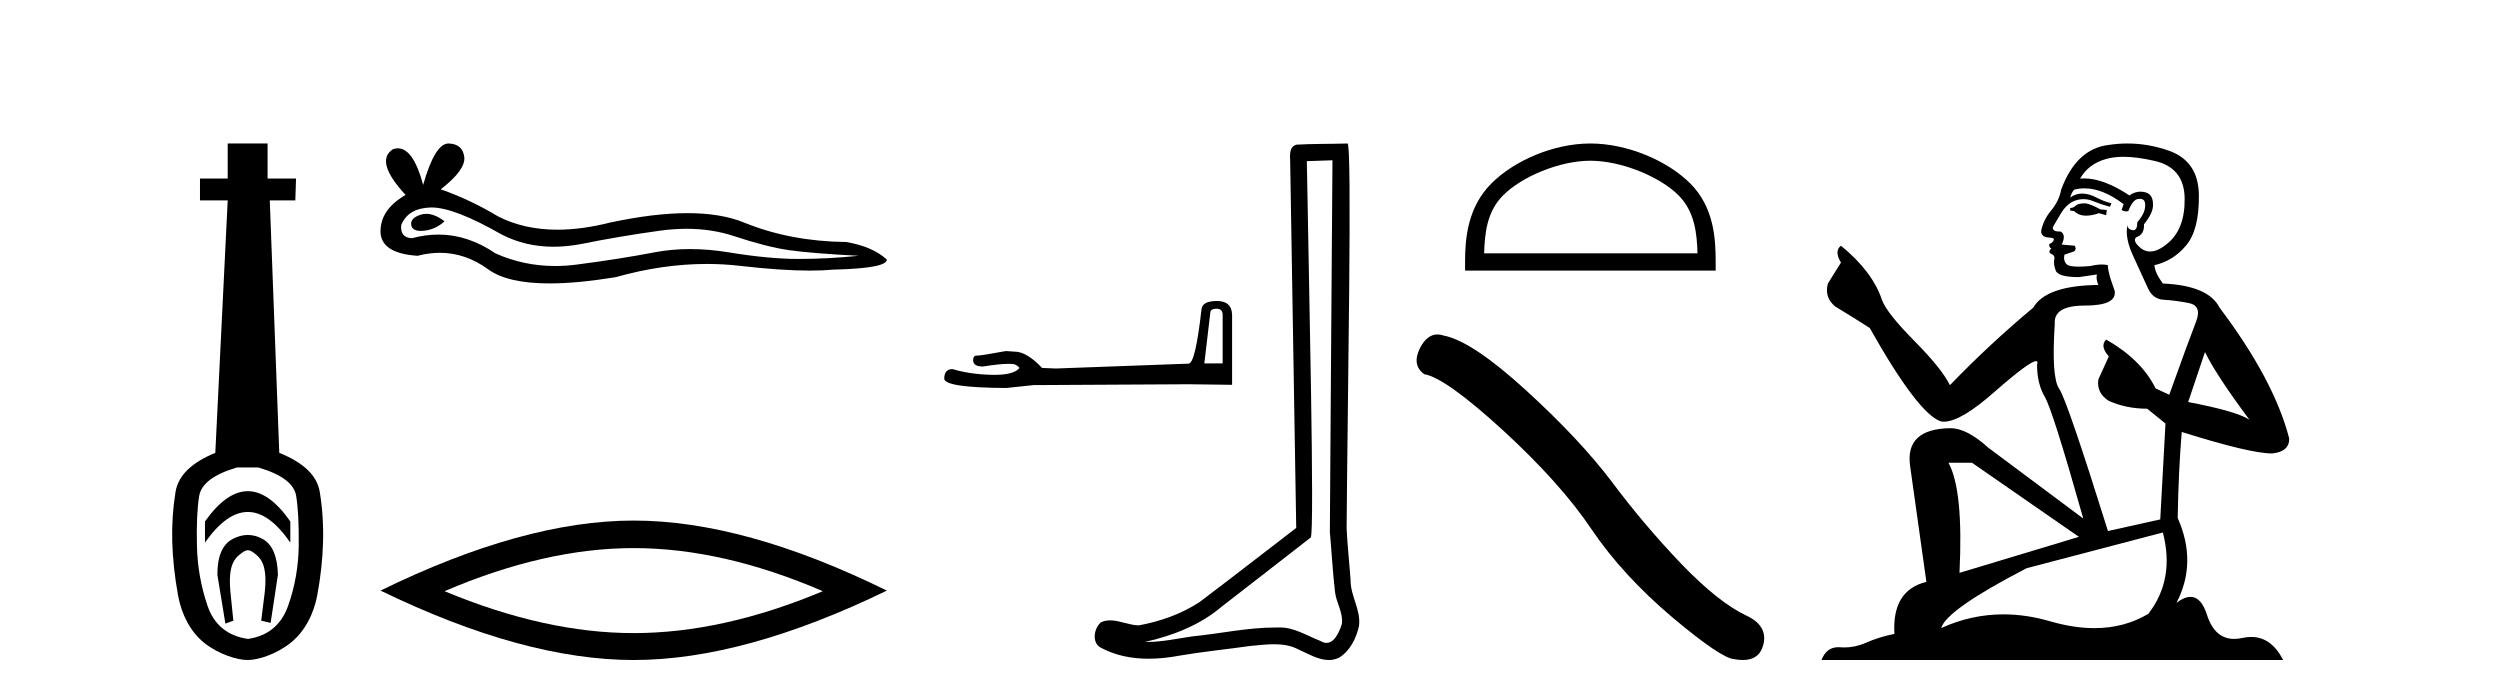
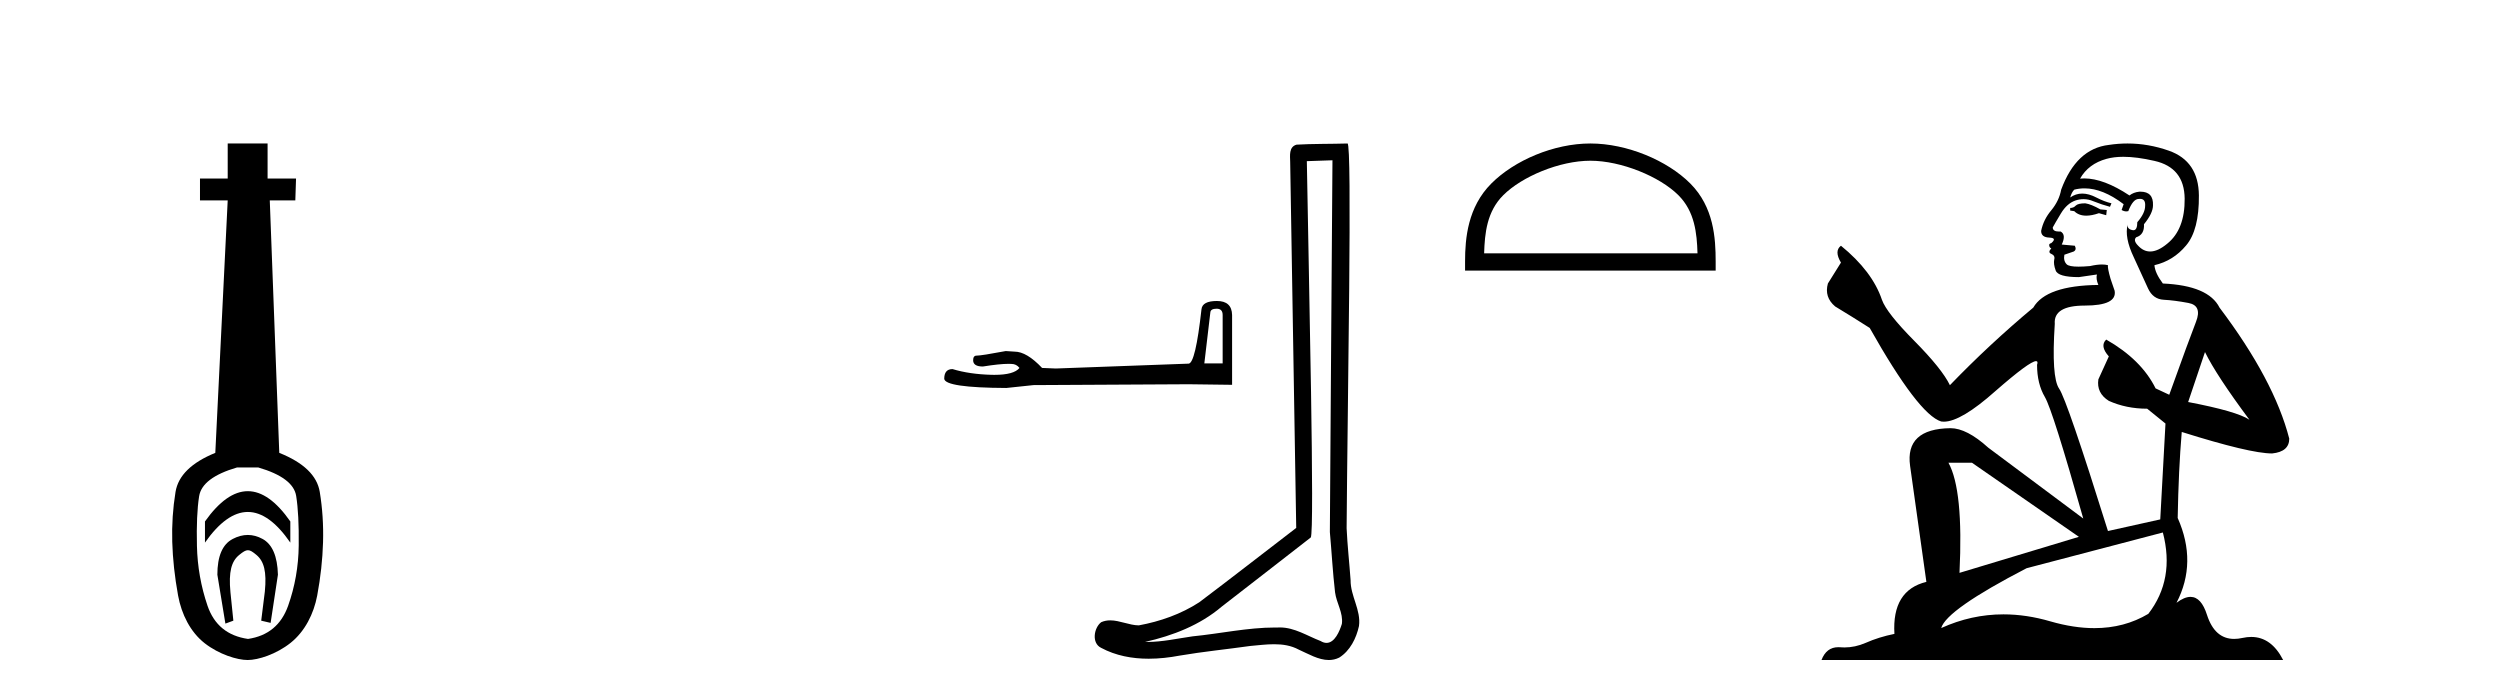
<svg xmlns="http://www.w3.org/2000/svg" width="147.0" height="41.0">
  <path d="M 14.572 28.881 C 13.736 28.881 12.895 29.474 12.052 30.661 L 12.052 31.905 C 12.895 30.704 13.736 30.103 14.572 30.103 C 15.409 30.103 16.242 30.704 17.071 31.905 L 17.071 30.661 C 16.242 29.474 15.409 28.881 14.572 28.881 ZM 14.572 31.455 C 14.279 31.455 13.982 31.534 13.682 31.691 C 13.081 32.005 12.781 32.706 12.781 33.793 L 13.253 36.668 L 13.721 36.496 L 13.55 34.823 C 13.435 33.622 13.607 33.003 14.065 32.631 C 14.293 32.445 14.436 32.352 14.578 32.352 C 14.719 32.352 14.858 32.445 15.08 32.631 C 15.523 33.003 15.688 33.607 15.573 34.78 L 15.359 36.496 L 15.913 36.625 L 16.342 33.793 C 16.313 32.706 16.013 32.005 15.441 31.691 C 15.155 31.534 14.865 31.455 14.572 31.455 ZM 15.184 27.486 C 16.557 27.887 17.3 28.444 17.415 29.16 C 17.529 29.875 17.579 30.847 17.565 32.077 C 17.551 33.307 17.343 34.487 16.943 35.617 C 16.542 36.746 15.756 37.397 14.583 37.569 C 13.382 37.397 12.588 36.746 12.202 35.617 C 11.816 34.487 11.608 33.314 11.58 32.098 C 11.551 30.883 11.594 29.91 11.708 29.181 C 11.823 28.452 12.567 27.887 13.939 27.486 ZM 13.389 8.437 L 13.389 10.496 L 11.759 10.496 L 11.759 11.783 L 13.389 11.783 L 12.66 26.628 C 11.258 27.2 10.479 27.965 10.321 28.924 C 10.164 29.882 10.1 30.861 10.128 31.862 C 10.157 32.864 10.271 33.915 10.471 35.016 C 10.672 36.117 11.194 37.165 12.037 37.823 C 12.881 38.48 13.947 38.809 14.562 38.809 C 15.177 38.809 16.242 38.473 17.086 37.801 C 17.929 37.129 18.451 36.089 18.652 35.016 C 18.852 33.943 18.966 32.899 18.995 31.884 C 19.024 30.869 18.959 29.882 18.802 28.924 C 18.645 27.965 17.851 27.2 16.421 26.628 L 15.863 11.783 L 17.365 11.783 L 17.407 10.496 L 15.734 10.496 L 15.734 8.437 Z" style="fill:#000000;stroke:none" />
-   <path d="M 25.065 12.573 Q 24.895 12.573 24.735 12.625 Q 24.108 12.828 24.181 13.234 Q 24.244 13.577 24.742 13.577 Q 24.833 13.577 24.938 13.566 Q 25.62 13.492 26.137 13.012 Q 25.56 12.573 25.065 12.573 ZM 25.385 12.2 Q 26.716 12.2 29.494 13.787 Q 30.888 14.508 32.549 14.508 Q 33.352 14.508 34.216 14.34 Q 36.393 13.898 38.791 13.566 Q 39.606 13.453 40.369 13.453 Q 41.853 13.453 43.145 13.879 Q 45.1 14.525 46.391 14.709 Q 47.683 14.894 50.487 15.041 Q 48.679 15.226 46.945 15.226 Q 45.211 15.226 42.85 14.838 Q 41.669 14.645 40.576 14.645 Q 39.483 14.645 38.478 14.838 Q 36.467 15.226 33.903 15.558 Q 33.262 15.641 32.643 15.641 Q 30.785 15.641 29.125 14.894 Q 27.513 13.793 25.777 13.793 Q 25.01 13.793 24.218 14.008 Q 23.517 13.971 23.591 13.234 Q 23.997 12.237 25.325 12.2 Q 25.355 12.2 25.385 12.2 ZM 26.371 8.437 Q 25.573 8.437 24.882 10.872 Q 24.305 8.721 23.392 8.721 Q 23.255 8.721 23.112 8.769 Q 22.005 9.47 23.849 11.463 Q 22.374 12.311 22.374 13.602 Q 22.374 14.894 24.55 15.041 Q 25.223 14.865 25.865 14.865 Q 27.369 14.865 28.701 15.834 Q 29.841 16.665 32.316 16.665 Q 33.966 16.665 36.209 16.296 Q 38.964 15.52 41.564 15.52 Q 42.55 15.52 43.514 15.632 Q 45.923 15.911 47.618 15.911 Q 48.388 15.911 49.011 15.853 Q 52.147 15.779 52.147 15.263 Q 51.298 14.488 49.749 14.23 Q 46.465 14.193 43.753 13.086 Q 42.398 12.533 40.428 12.533 Q 38.459 12.533 35.877 13.086 Q 34.211 13.506 32.776 13.506 Q 30.808 13.506 29.273 12.717 Q 27.686 11.758 25.915 11.131 Q 27.391 9.987 27.299 9.231 Q 27.207 8.474 26.395 8.437 Q 26.383 8.437 26.371 8.437 Z" style="fill:#000000;stroke:none" />
-   <path d="M 37.26 32.228 Q 42.504 32.228 48.381 34.762 Q 42.504 37.226 37.26 37.226 Q 32.052 37.226 26.139 34.762 Q 32.052 32.228 37.26 32.228 ZM 37.26 30.609 Q 30.785 30.609 22.374 34.727 Q 30.785 38.809 37.26 38.809 Q 43.736 38.809 52.147 34.727 Q 43.771 30.609 37.26 30.609 Z" style="fill:#000000;stroke:none" />
  <path d="M 71.538 18.152 Q 71.892 18.152 71.892 18.522 L 71.892 21.366 L 70.815 21.366 L 71.168 18.371 Q 71.185 18.152 71.538 18.152 ZM 71.555 17.698 Q 70.697 17.698 70.647 18.186 Q 70.293 21.366 69.89 21.382 L 62.083 21.668 L 61.275 21.635 Q 60.367 20.676 59.66 20.676 Q 59.408 20.659 59.139 20.642 Q 57.709 20.911 57.423 20.911 Q 57.221 20.911 57.221 21.181 Q 57.221 21.551 57.793 21.551 Q 58.775 21.394 59.3 21.394 Q 59.395 21.394 59.475 21.399 Q 59.761 21.399 59.946 21.635 Q 59.618 22.041 58.478 22.041 Q 58.39 22.041 58.298 22.039 Q 57.002 22.005 56.009 21.702 Q 55.521 21.702 55.521 22.274 Q 55.572 22.796 59.172 22.813 L 60.771 22.644 L 69.89 22.594 L 72.447 22.627 L 72.447 18.522 Q 72.43 17.698 71.555 17.698 Z" style="fill:#000000;stroke:none" />
  <path d="M 78.349 9.424 C 78.299 16.711 78.241 23.997 78.196 31.284 C 78.302 32.464 78.364 33.649 78.501 34.826 C 78.581 35.455 78.991 36.041 78.902 36.685 C 78.768 37.12 78.482 37.802 78 37.802 C 77.893 37.802 77.776 37.769 77.649 37.691 C 76.868 37.391 76.123 36.894 75.262 36.894 C 75.214 36.894 75.166 36.895 75.118 36.898 C 75.075 36.898 75.032 36.897 74.99 36.897 C 73.352 36.897 71.743 37.259 70.119 37.418 C 69.231 37.544 68.347 37.747 67.446 37.747 C 67.408 37.747 67.37 37.746 67.332 37.745 C 68.957 37.378 70.562 36.757 71.842 35.665 C 73.585 34.31 75.333 32.963 77.072 31.604 C 77.308 31.314 76.959 16.507 76.842 9.476 C 77.344 9.459 77.847 9.441 78.349 9.424 ZM 79.234 8.437 C 79.234 8.437 79.234 8.437 79.234 8.437 C 78.373 8.465 77.092 8.452 76.235 8.506 C 75.776 8.639 75.856 9.152 75.863 9.52 C 75.982 16.694 76.1 23.868 76.218 31.042 C 74.317 32.496 72.431 33.973 70.519 35.412 C 69.448 36.109 68.21 36.543 66.961 36.772 C 66.402 36.766 65.838 36.477 65.282 36.477 C 65.103 36.477 64.925 36.507 64.749 36.586 C 64.32 36.915 64.172 37.817 64.746 38.093 C 65.61 38.557 66.573 38.733 67.542 38.733 C 68.153 38.733 68.768 38.663 69.362 38.55 C 70.742 38.315 72.136 38.178 73.522 37.982 C 73.978 37.942 74.452 37.881 74.918 37.881 C 75.422 37.881 75.917 37.953 76.373 38.201 C 76.92 38.444 77.524 38.809 78.134 38.809 C 78.338 38.809 78.542 38.768 78.745 38.668 C 79.383 38.27 79.752 37.528 79.908 36.81 C 80.037 35.873 79.404 35.044 79.415 34.114 C 79.343 33.096 79.227 32.08 79.181 31.061 C 79.233 23.698 79.517 8.437 79.234 8.437 Z" style="fill:#000000;stroke:none" />
  <path d="M 93.514 9.451 C 95.326 9.451 97.594 10.382 98.692 11.48 C 99.652 12.44 99.778 13.713 99.813 14.896 L 87.267 14.896 C 87.303 13.713 87.428 12.44 88.389 11.48 C 89.486 10.382 91.701 9.451 93.514 9.451 ZM 93.514 8.437 C 91.364 8.437 89.05 9.43 87.695 10.786 C 86.304 12.176 86.146 14.007 86.146 15.377 L 86.146 15.911 L 100.881 15.911 L 100.881 15.377 C 100.881 14.007 100.776 12.176 99.386 10.786 C 98.03 9.43 95.663 8.437 93.514 8.437 Z" style="fill:#000000;stroke:none" />
-   <path d="M 84.523 19.665 Q 83.916 19.665 83.505 20.448 Q 82.992 21.455 83.744 22.002 Q 84.991 22.207 88.39 25.316 Q 91.773 28.425 93.584 31.125 Q 95.412 33.824 98.316 36.284 Q 101.22 38.727 101.989 38.761 Q 102.255 38.809 102.481 38.809 Q 103.445 38.809 103.68 37.924 Q 103.97 36.813 102.723 36.215 Q 101.066 35.447 98.862 33.157 Q 96.659 30.851 94.797 28.357 Q 92.917 25.863 89.74 22.959 Q 86.563 20.055 84.888 19.73 Q 84.697 19.665 84.523 19.665 Z" style="fill:#000000;stroke:none" />
  <path d="M 122.615 11.955 Q 122.188 11.955 122.051 12.091 Q 121.932 12.228 121.727 12.228 L 121.727 12.382 L 121.966 12.416 Q 122.231 12.681 122.671 12.681 Q 122.996 12.681 123.418 12.535 L 123.845 12.655 L 123.879 12.348 L 123.504 12.313 Q 122.957 12.006 122.615 11.955 ZM 124.853 9.22 Q 125.641 9.22 126.681 9.46 Q 128.441 9.853 128.458 11.681 Q 128.475 13.492 127.433 14.329 Q 126.882 14.788 126.429 14.788 Q 126.04 14.788 125.724 14.449 Q 125.417 14.141 125.605 13.953 Q 126.1 13.8 126.066 13.185 Q 126.596 12.535 126.596 12.074 Q 126.628 11.27 125.857 11.27 Q 125.825 11.27 125.793 11.271 Q 125.451 11.305 125.212 11.493 Q 123.7 10.491 122.551 10.491 Q 122.427 10.491 122.308 10.503 L 122.308 10.503 Q 122.803 9.631 123.862 9.341 Q 124.294 9.22 124.853 9.22 ZM 129.653 20.701 Q 130.32 22.068 132.267 24.682 Q 131.533 24.186 128.663 23.639 L 129.653 20.701 ZM 122.57 11.076 Q 123.648 11.076 124.87 12.006 L 124.751 12.348 Q 124.894 12.431 125.029 12.431 Q 125.087 12.431 125.143 12.416 Q 125.417 11.698 125.758 11.698 Q 125.799 11.693 125.836 11.693 Q 126.165 11.693 126.134 12.108 Q 126.134 12.535 125.673 13.065 Q 125.673 13.538 125.443 13.538 Q 125.407 13.538 125.366 13.526 Q 125.058 13.458 125.109 13.185 L 125.109 13.185 Q 124.904 13.953 125.468 15.132 Q 126.015 16.328 126.305 16.96 Q 126.596 17.592 127.228 17.626 Q 127.86 17.66 128.68 17.814 Q 129.5 17.968 129.124 18.925 Q 128.748 19.881 127.552 23.212 L 126.749 22.837 Q 125.912 21.145 123.845 19.967 L 123.845 19.967 Q 123.452 20.342 123.999 20.957 L 123.384 22.307 Q 123.264 23.11 123.999 23.571 Q 125.024 24.032 126.254 24.032 L 127.33 24.904 L 127.023 30.541 L 123.948 31.224 Q 121.539 23.52 121.078 22.854 Q 120.616 22.187 120.821 19.044 Q 120.736 17.968 122.581 17.968 Q 124.494 17.968 124.341 17.097 L 124.101 16.396 Q 123.914 15.747 123.948 15.593 Q 123.797 15.552 123.598 15.552 Q 123.299 15.552 122.889 15.645 Q 122.501 15.679 122.22 15.679 Q 121.659 15.679 121.522 15.542 Q 121.317 15.337 121.385 14.978 L 121.932 14.79 Q 122.12 14.688 122 14.449 L 121.231 14.38 Q 121.505 13.8 121.163 13.612 Q 121.112 13.615 121.066 13.615 Q 120.702 13.615 120.702 13.373 Q 120.821 13.15 121.18 12.553 Q 121.539 11.955 122.051 11.784 Q 122.282 11.71 122.509 11.71 Q 122.804 11.71 123.094 11.835 Q 123.606 12.04 124.067 12.16 L 124.153 11.955 Q 123.726 11.852 123.264 11.613 Q 122.82 11.382 122.436 11.382 Q 122.051 11.382 121.727 11.613 Q 121.812 11.305 121.966 11.152 Q 122.262 11.076 122.57 11.076 ZM 115.953 27.21 L 122.239 31.566 L 115.218 33.684 Q 115.457 28.816 114.569 27.21 ZM 127.176 31.31 Q 127.894 34.06 126.322 36.093 Q 124.914 36.934 123.152 36.934 Q 121.942 36.934 120.565 36.537 Q 119.154 36.124 117.802 36.124 Q 115.914 36.124 114.142 36.93 Q 114.449 35.854 119.164 33.411 L 127.176 31.31 ZM 125.098 8.437 Q 124.551 8.437 123.999 8.521 Q 122.086 8.743 121.197 11.152 Q 121.078 11.801 120.616 12.365 Q 120.155 12.911 120.019 13.578 Q 120.019 13.953 120.497 13.97 Q 120.975 13.988 120.616 14.295 Q 120.463 14.329 120.497 14.449 Q 120.514 14.568 120.616 14.603 Q 120.394 14.842 120.616 14.927 Q 120.856 15.03 120.787 15.269 Q 120.736 15.525 120.873 15.901 Q 121.009 16.294 122.239 16.294 L 123.299 16.14 L 123.299 16.14 Q 123.23 16.396 123.384 16.755 Q 120.309 16.789 119.557 18.087 Q 116.978 20.24 114.654 22.649 Q 114.193 21.692 112.553 20.035 Q 110.93 18.395 110.657 17.626 Q 110.093 15.952 108.248 14.449 Q 107.838 14.756 108.248 15.44 L 107.48 16.67 Q 107.257 17.472 107.907 18.019 Q 108.897 18.617 109.939 19.283 Q 112.809 24.374 114.142 24.784 Q 114.216 24.795 114.296 24.795 Q 115.31 24.795 117.336 22.99 Q 119.345 21.235 119.719 21.235 Q 119.851 21.235 119.779 21.453 Q 119.779 22.563 120.241 23.349 Q 120.702 24.135 122.496 30.49 L 116.909 26.322 Q 115.645 25.177 114.689 25.177 Q 112.007 25.211 112.314 27.398 L 113.271 34.214 Q 111.238 34.709 111.392 37.272 Q 110.469 37.46 109.7 37.801 Q 109.079 38.07 108.447 38.07 Q 108.314 38.07 108.18 38.058 Q 108.134 38.055 108.089 38.055 Q 107.393 38.055 107.104 38.809 L 134.249 38.809 Q 133.556 37.452 132.372 37.452 Q 132.125 37.452 131.857 37.511 Q 131.599 37.568 131.368 37.568 Q 130.228 37.568 129.773 36.161 Q 129.436 35.096 128.802 35.096 Q 128.439 35.096 127.979 35.444 Q 129.209 33.069 128.048 30.456 Q 128.099 27.62 128.287 25.399 Q 132.301 26.663 133.6 26.663 Q 134.608 26.561 134.608 25.792 Q 133.719 22.341 130.508 18.087 Q 129.858 16.789 127.176 16.67 Q 126.715 16.055 126.681 15.593 Q 127.791 15.337 128.543 14.432 Q 129.312 13.526 129.295 11.493 Q 129.278 9.478 127.535 8.863 Q 126.329 8.437 125.098 8.437 Z" style="fill:#000000;stroke:none" />
</svg>